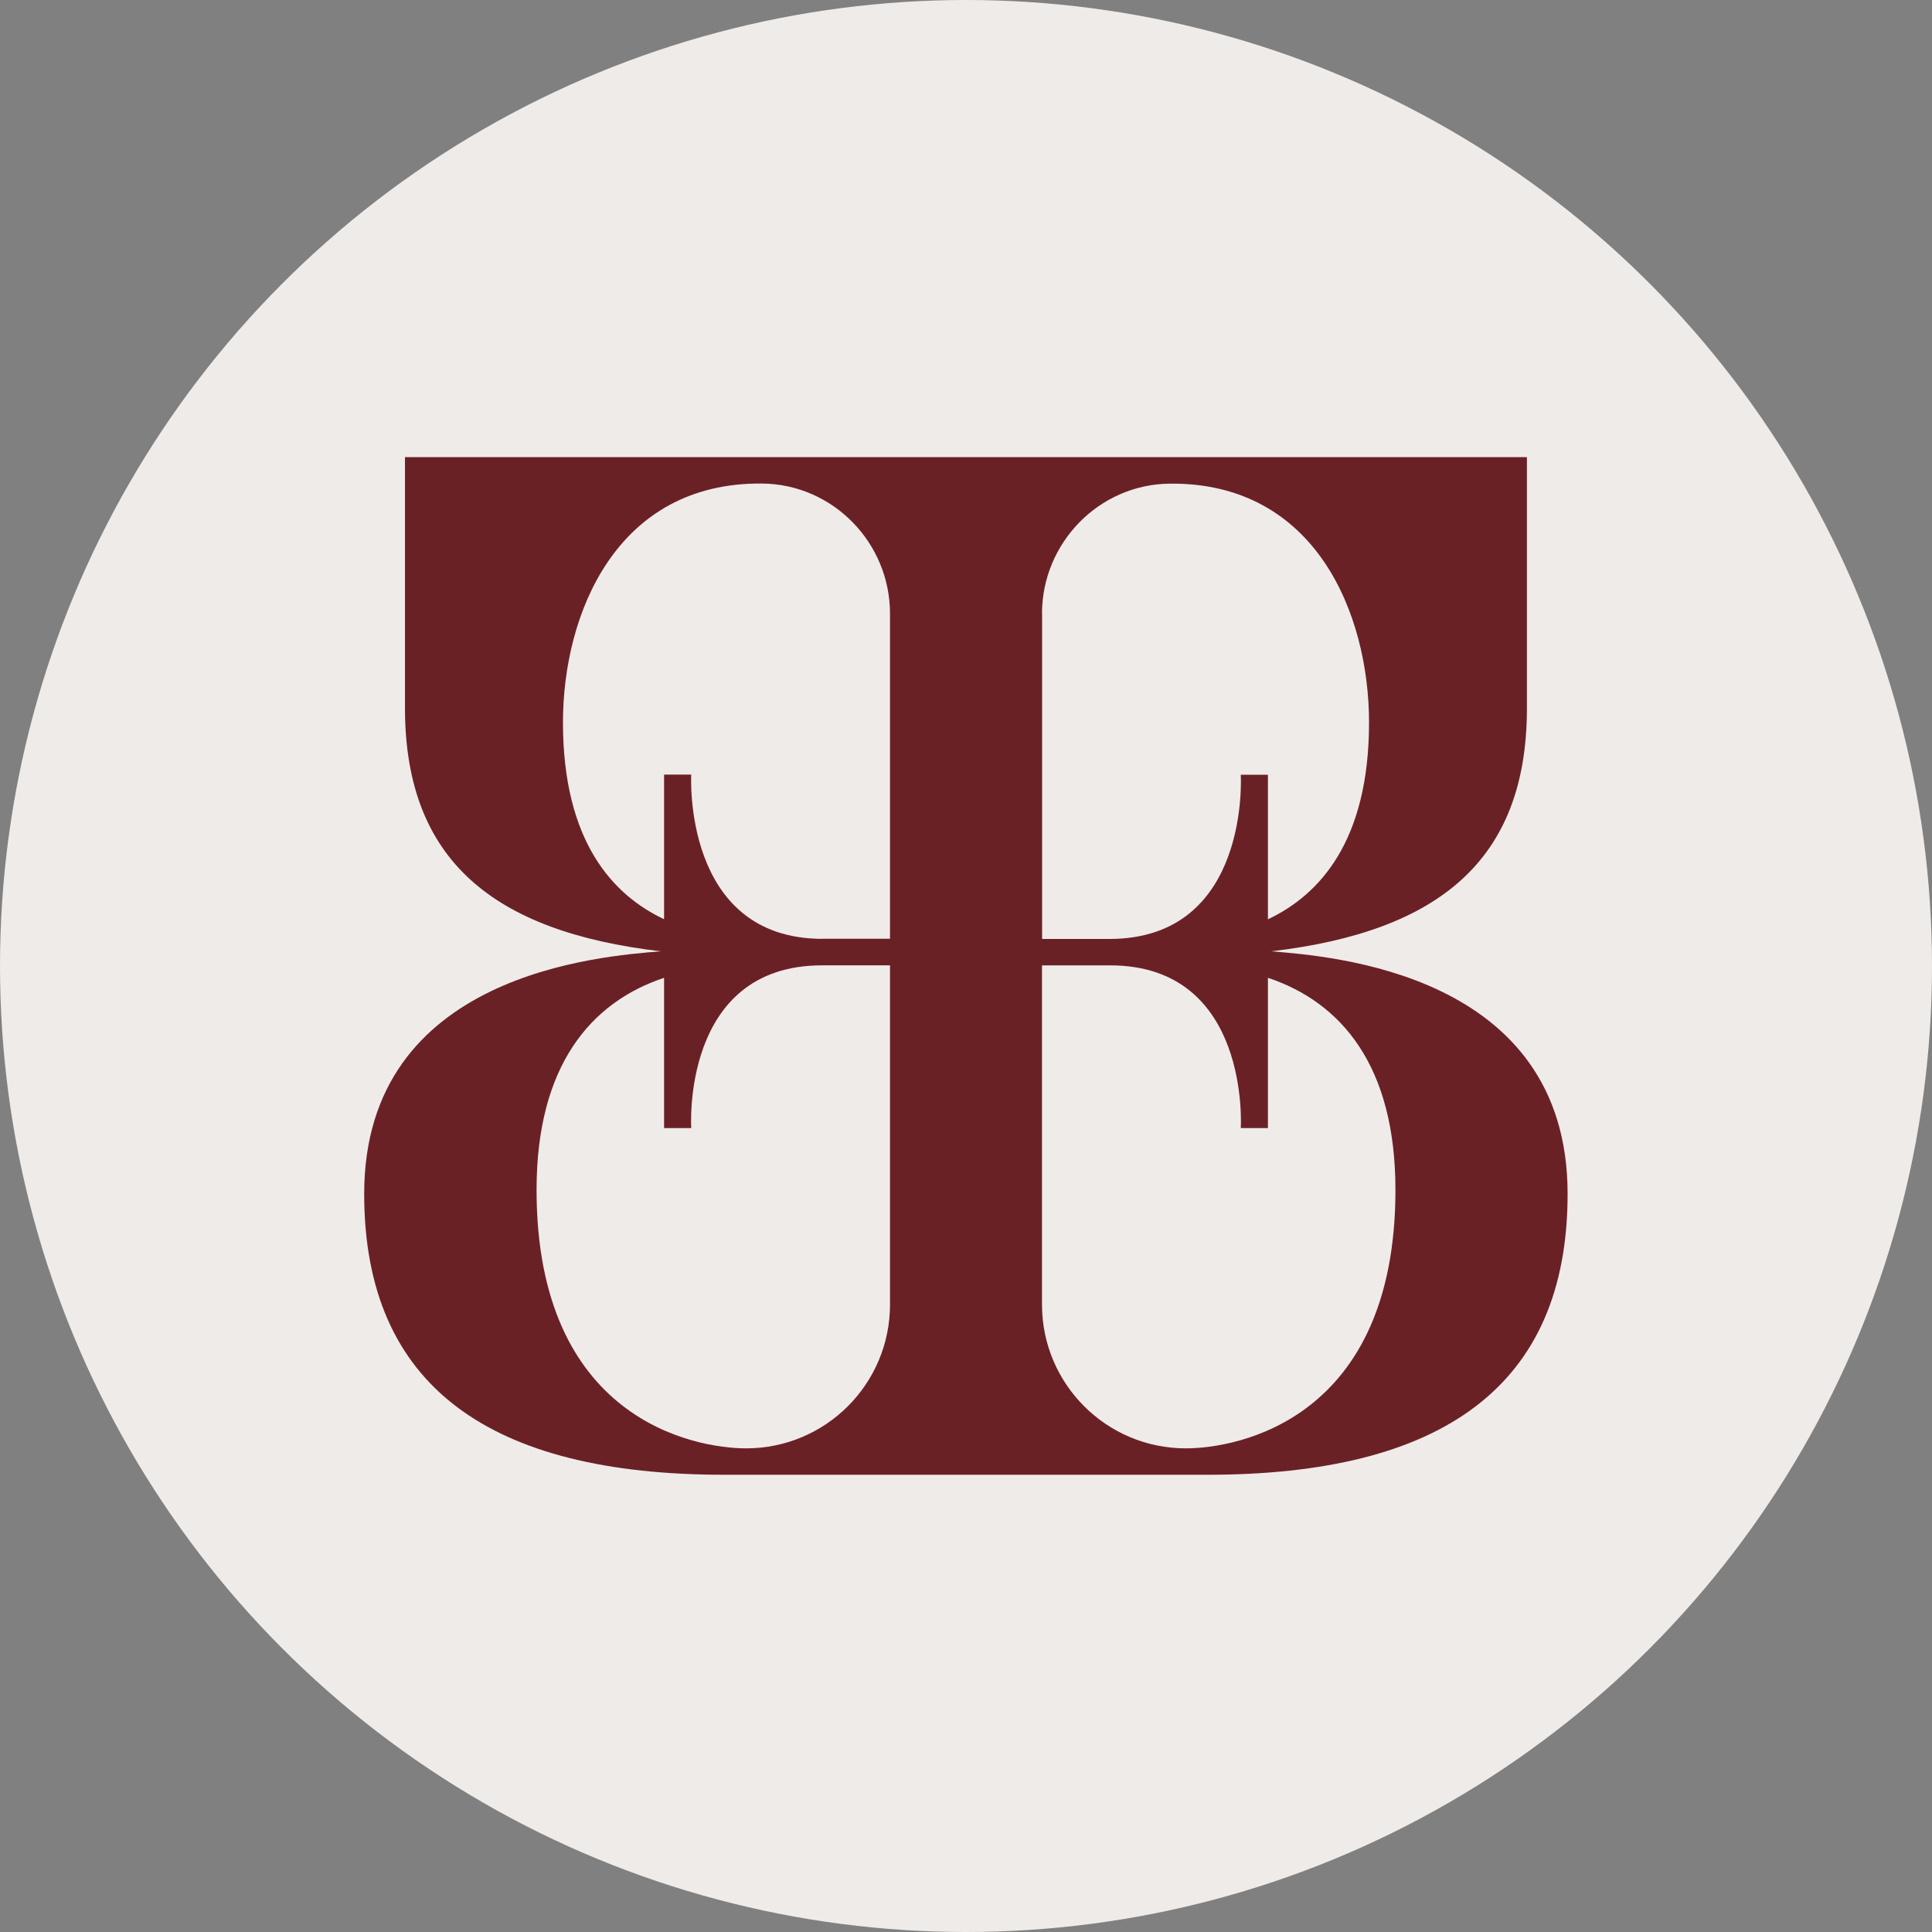
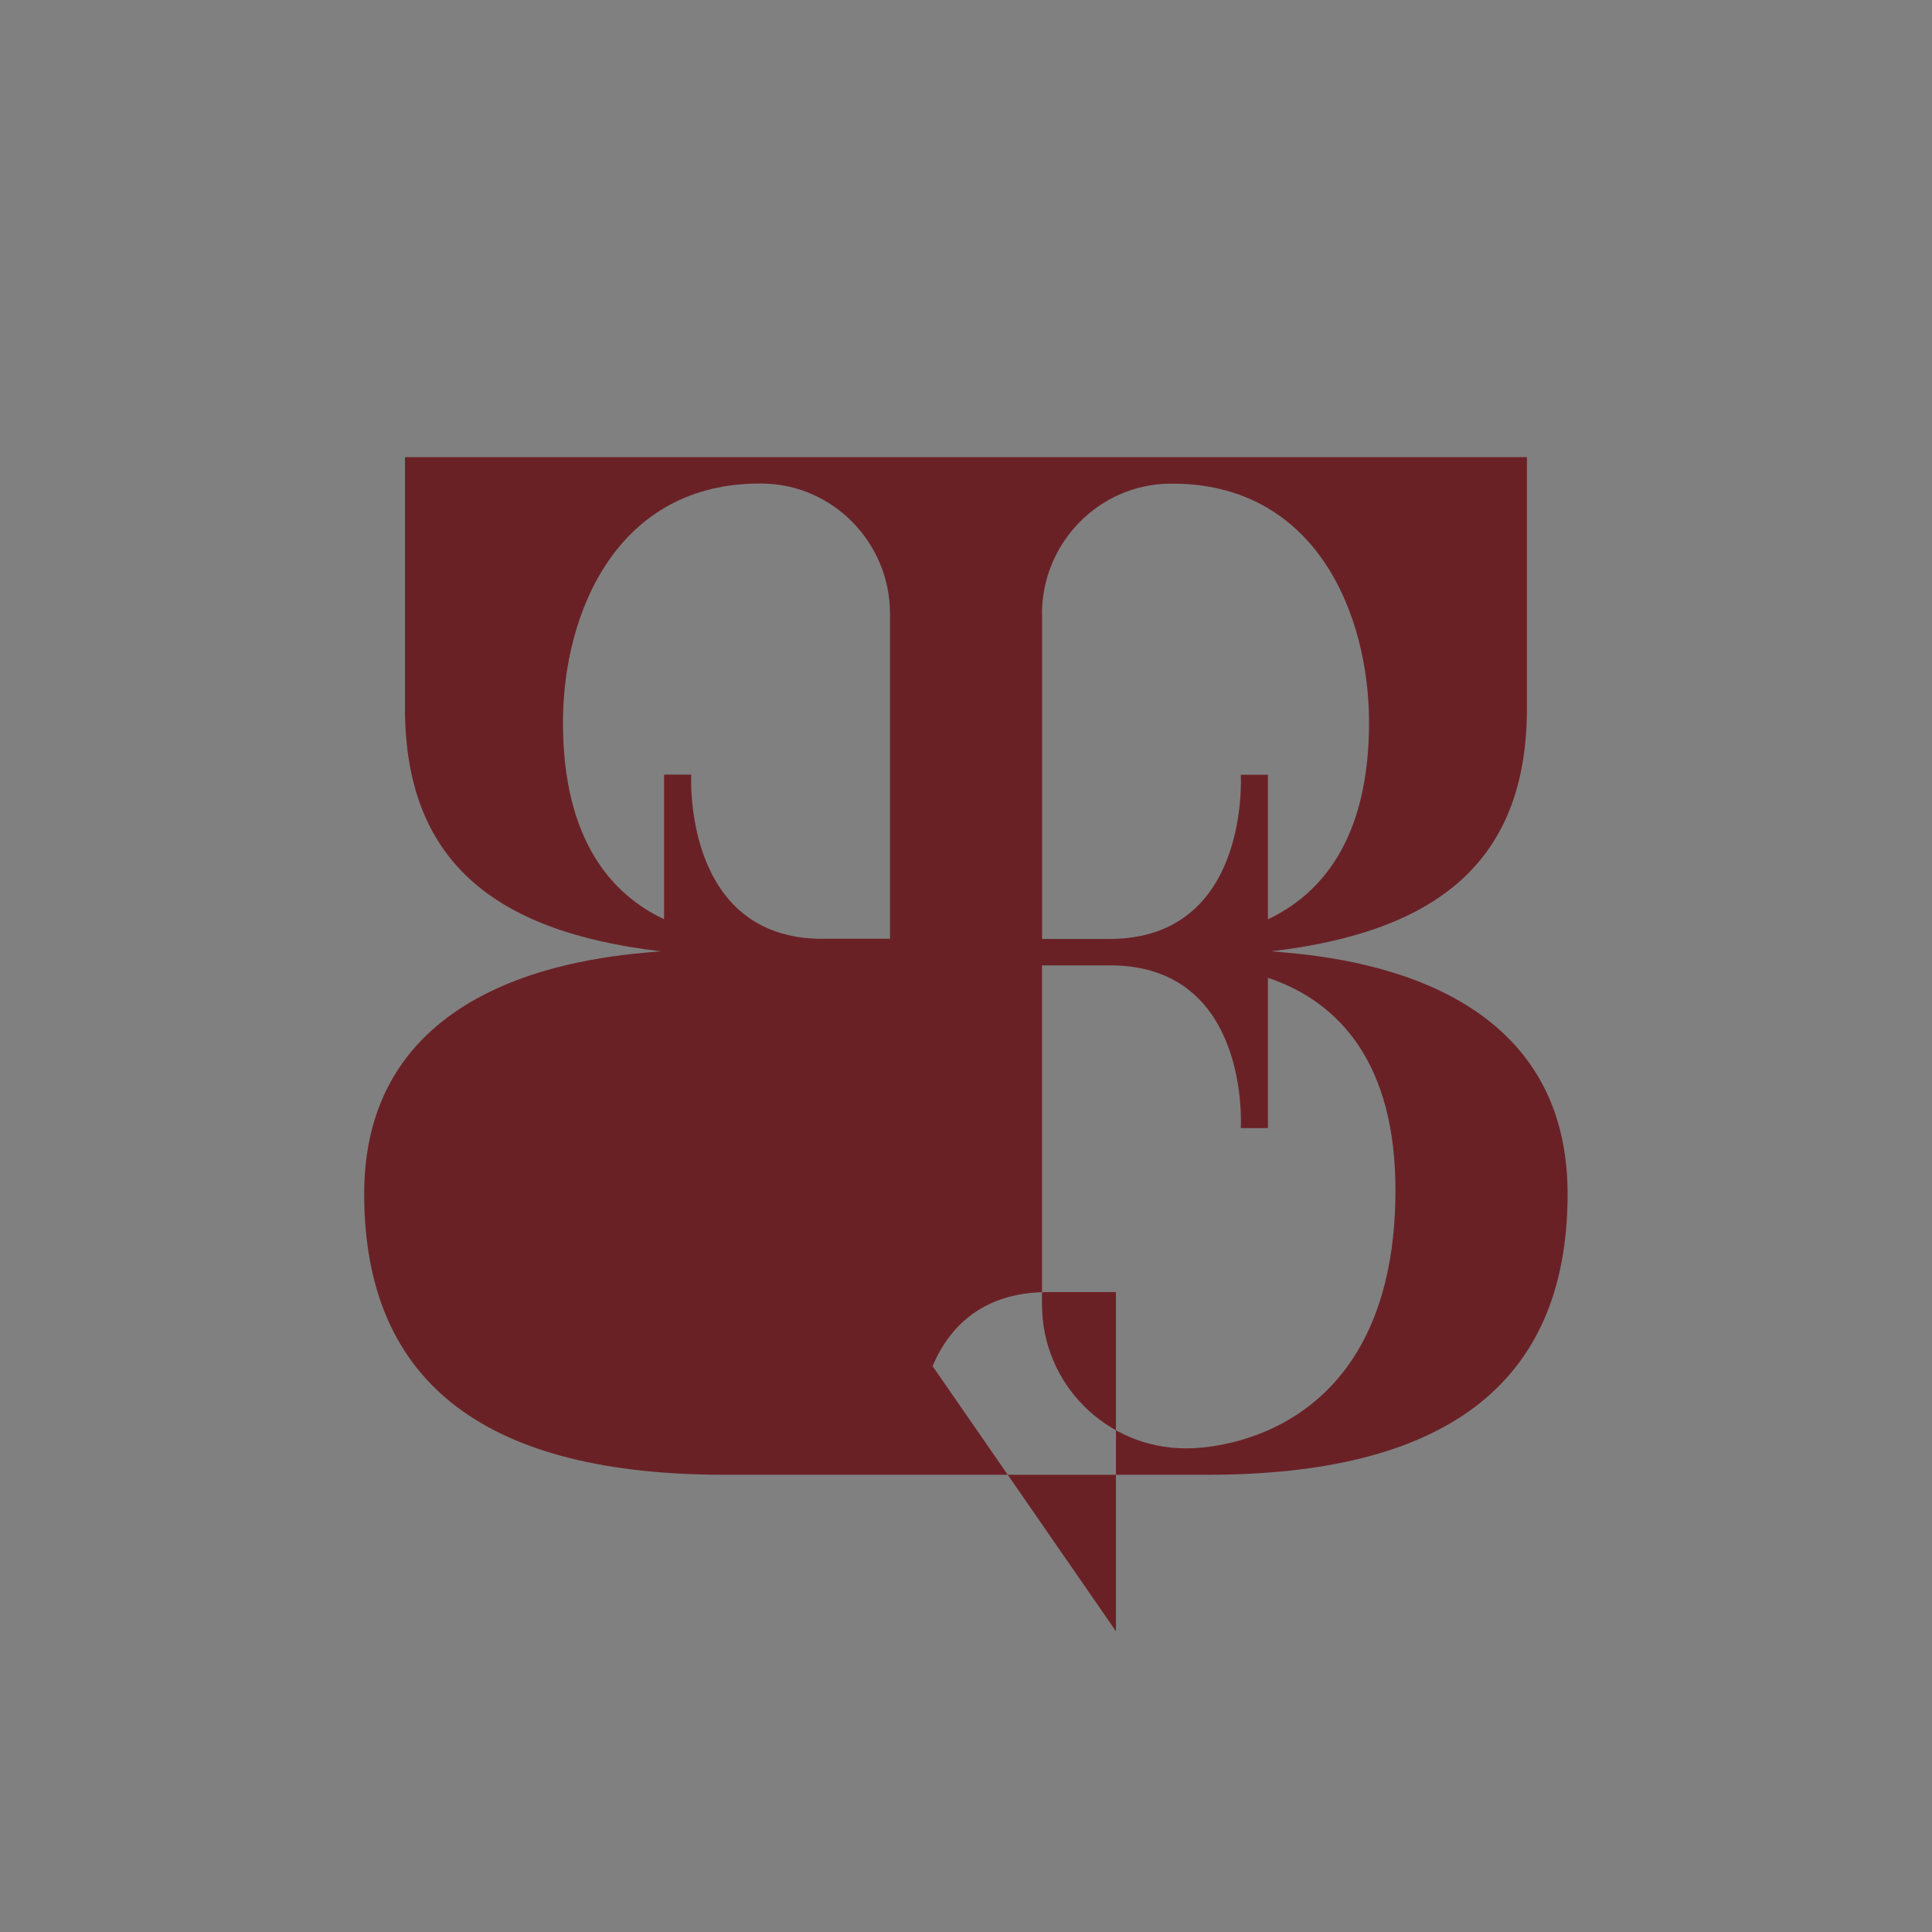
<svg xmlns="http://www.w3.org/2000/svg" id="Layer_1" data-name="Layer 1" viewBox="0 0 180 180">
  <rect x="0" y="0" width="180" height="180" fill="#808080" stroke="none" />
  <defs>
    <style>
      .cls-1 {
        fill: #6a2126;
      }

      .cls-2 {
        fill: #efebe8;
      }
    </style>
  </defs>
-   <circle class="cls-2" cx="90" cy="90" r="90" />
-   <path class="cls-1" d="M118.45,88.63c15.65-1.84,23.7-8.52,23.81-22.38v-23.66s-45.18,0-45.18,0h-59.35v23.66c.12,13.86,8.17,20.54,23.82,22.38-5.44.46-27.62,1.98-27.62,22.6,0,18,11.79,26.17,33.56,26.17h45c21.77,0,33.56-8.17,33.56-26.17,0-20.63-22.17-22.14-27.62-22.6ZM82.92,121.54c0,7.4-6,13.4-13.4,13.4-4.81,0-19.53-2.68-19.53-24.08,0-11.57,5.05-17.48,11.88-19.76v14h2.53s-.96-15.16,12.18-15.16h6.34v31.6ZM76.64,87.47c-13.08,0-12.24-15.3-12.24-15.3h-2.53v13.47c-4.76-2.24-9.42-7.23-9.42-18.34,0-10.08,4.96-22.39,18.57-22.25,6.6.07,11.9,5.53,11.9,12.13v30.28s-6.27,0-6.27,0ZM97.08,57.19c0-6.6,5.3-12.06,11.9-12.13,13.61-.14,18.57,12.17,18.57,22.25,0,11.11-4.66,16.09-9.42,18.34v-13.47h-2.53s.92,15.3-12.24,15.3h-6.27v-30.28ZM110.48,134.94c-7.4,0-13.4-6-13.4-13.4v-31.6h6.34c13.12,0,12.18,15.16,12.18,15.16h2.53v-14c6.83,2.28,11.88,8.19,11.88,19.76,0,21.4-14.72,24.08-19.53,24.08Z" />
+   <path class="cls-1" d="M118.45,88.63c15.65-1.84,23.7-8.52,23.81-22.38v-23.66s-45.18,0-45.18,0h-59.35v23.66c.12,13.86,8.17,20.54,23.82,22.38-5.44.46-27.62,1.98-27.62,22.6,0,18,11.79,26.17,33.56,26.17h45c21.77,0,33.56-8.17,33.56-26.17,0-20.63-22.17-22.14-27.62-22.6ZM82.92,121.54v14h2.53s-.96-15.16,12.18-15.16h6.34v31.6ZM76.64,87.47c-13.08,0-12.24-15.3-12.24-15.3h-2.53v13.47c-4.76-2.24-9.42-7.23-9.42-18.34,0-10.08,4.96-22.39,18.57-22.25,6.6.07,11.9,5.53,11.9,12.13v30.28s-6.27,0-6.27,0ZM97.08,57.19c0-6.6,5.3-12.06,11.9-12.13,13.61-.14,18.57,12.17,18.57,22.25,0,11.11-4.66,16.09-9.42,18.34v-13.47h-2.53s.92,15.3-12.24,15.3h-6.27v-30.28ZM110.48,134.94c-7.4,0-13.4-6-13.4-13.4v-31.6h6.34c13.12,0,12.18,15.16,12.18,15.16h2.53v-14c6.83,2.28,11.88,8.19,11.88,19.76,0,21.4-14.72,24.08-19.53,24.08Z" />
</svg>